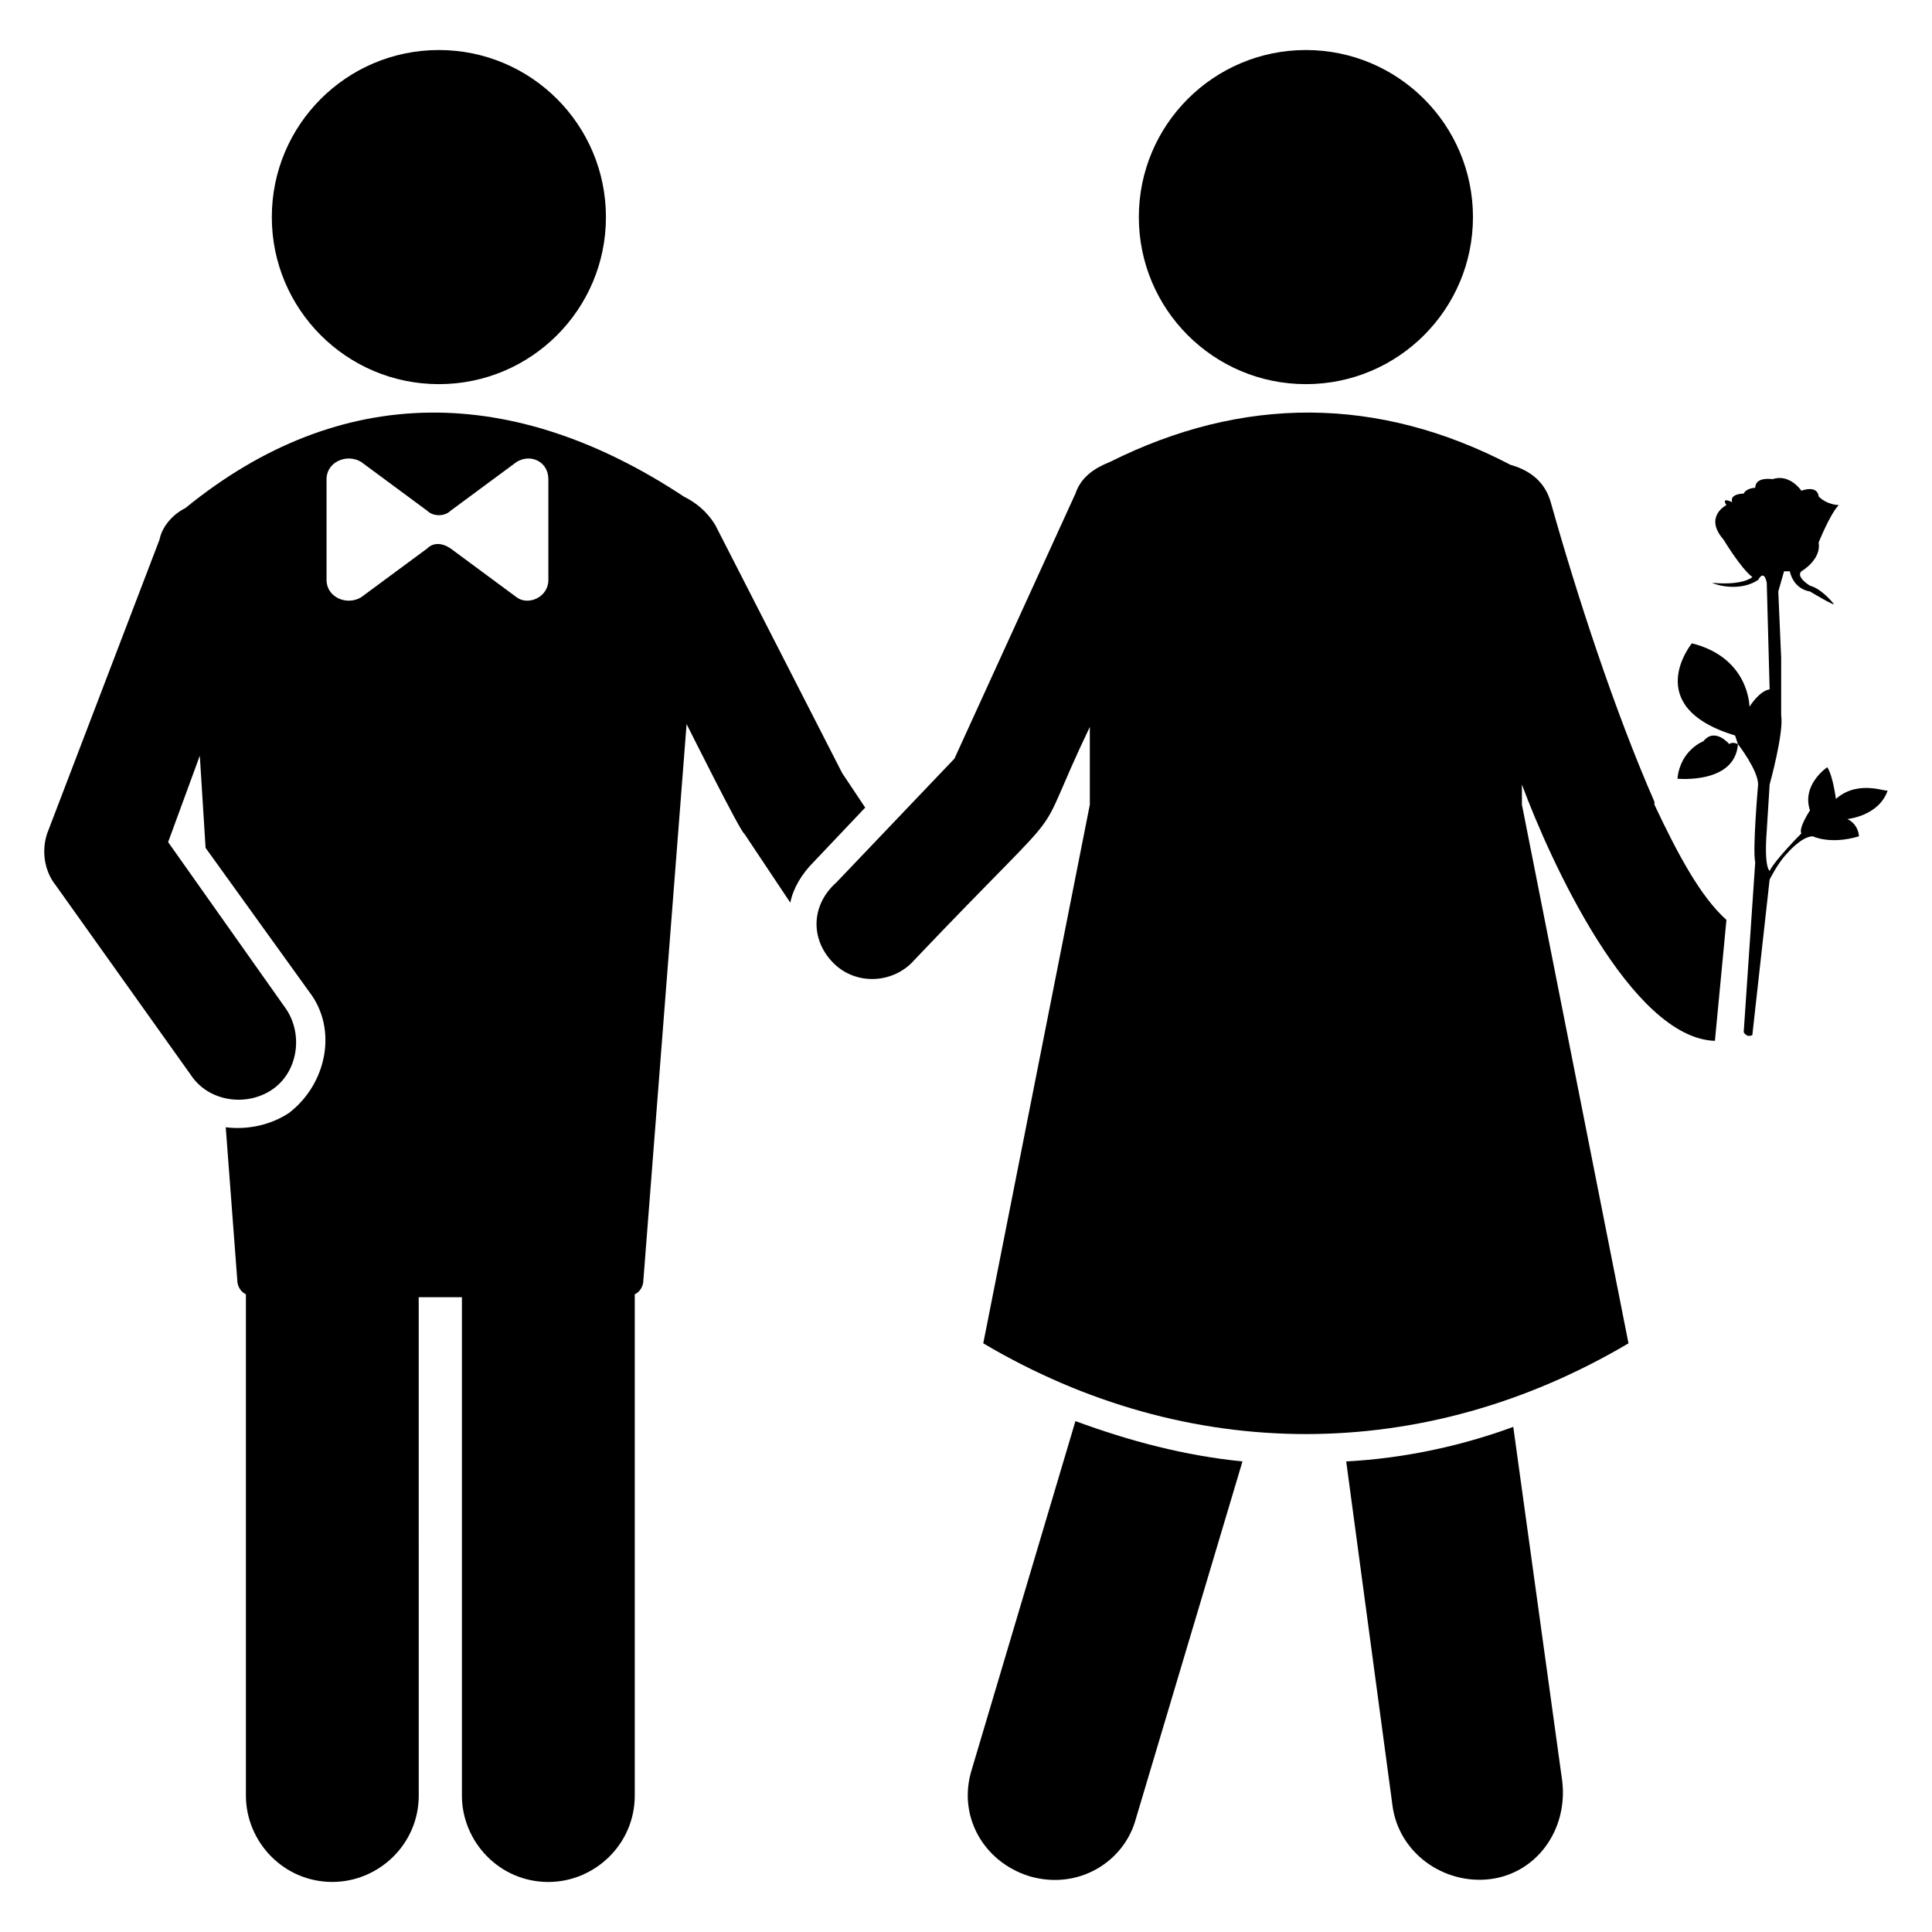
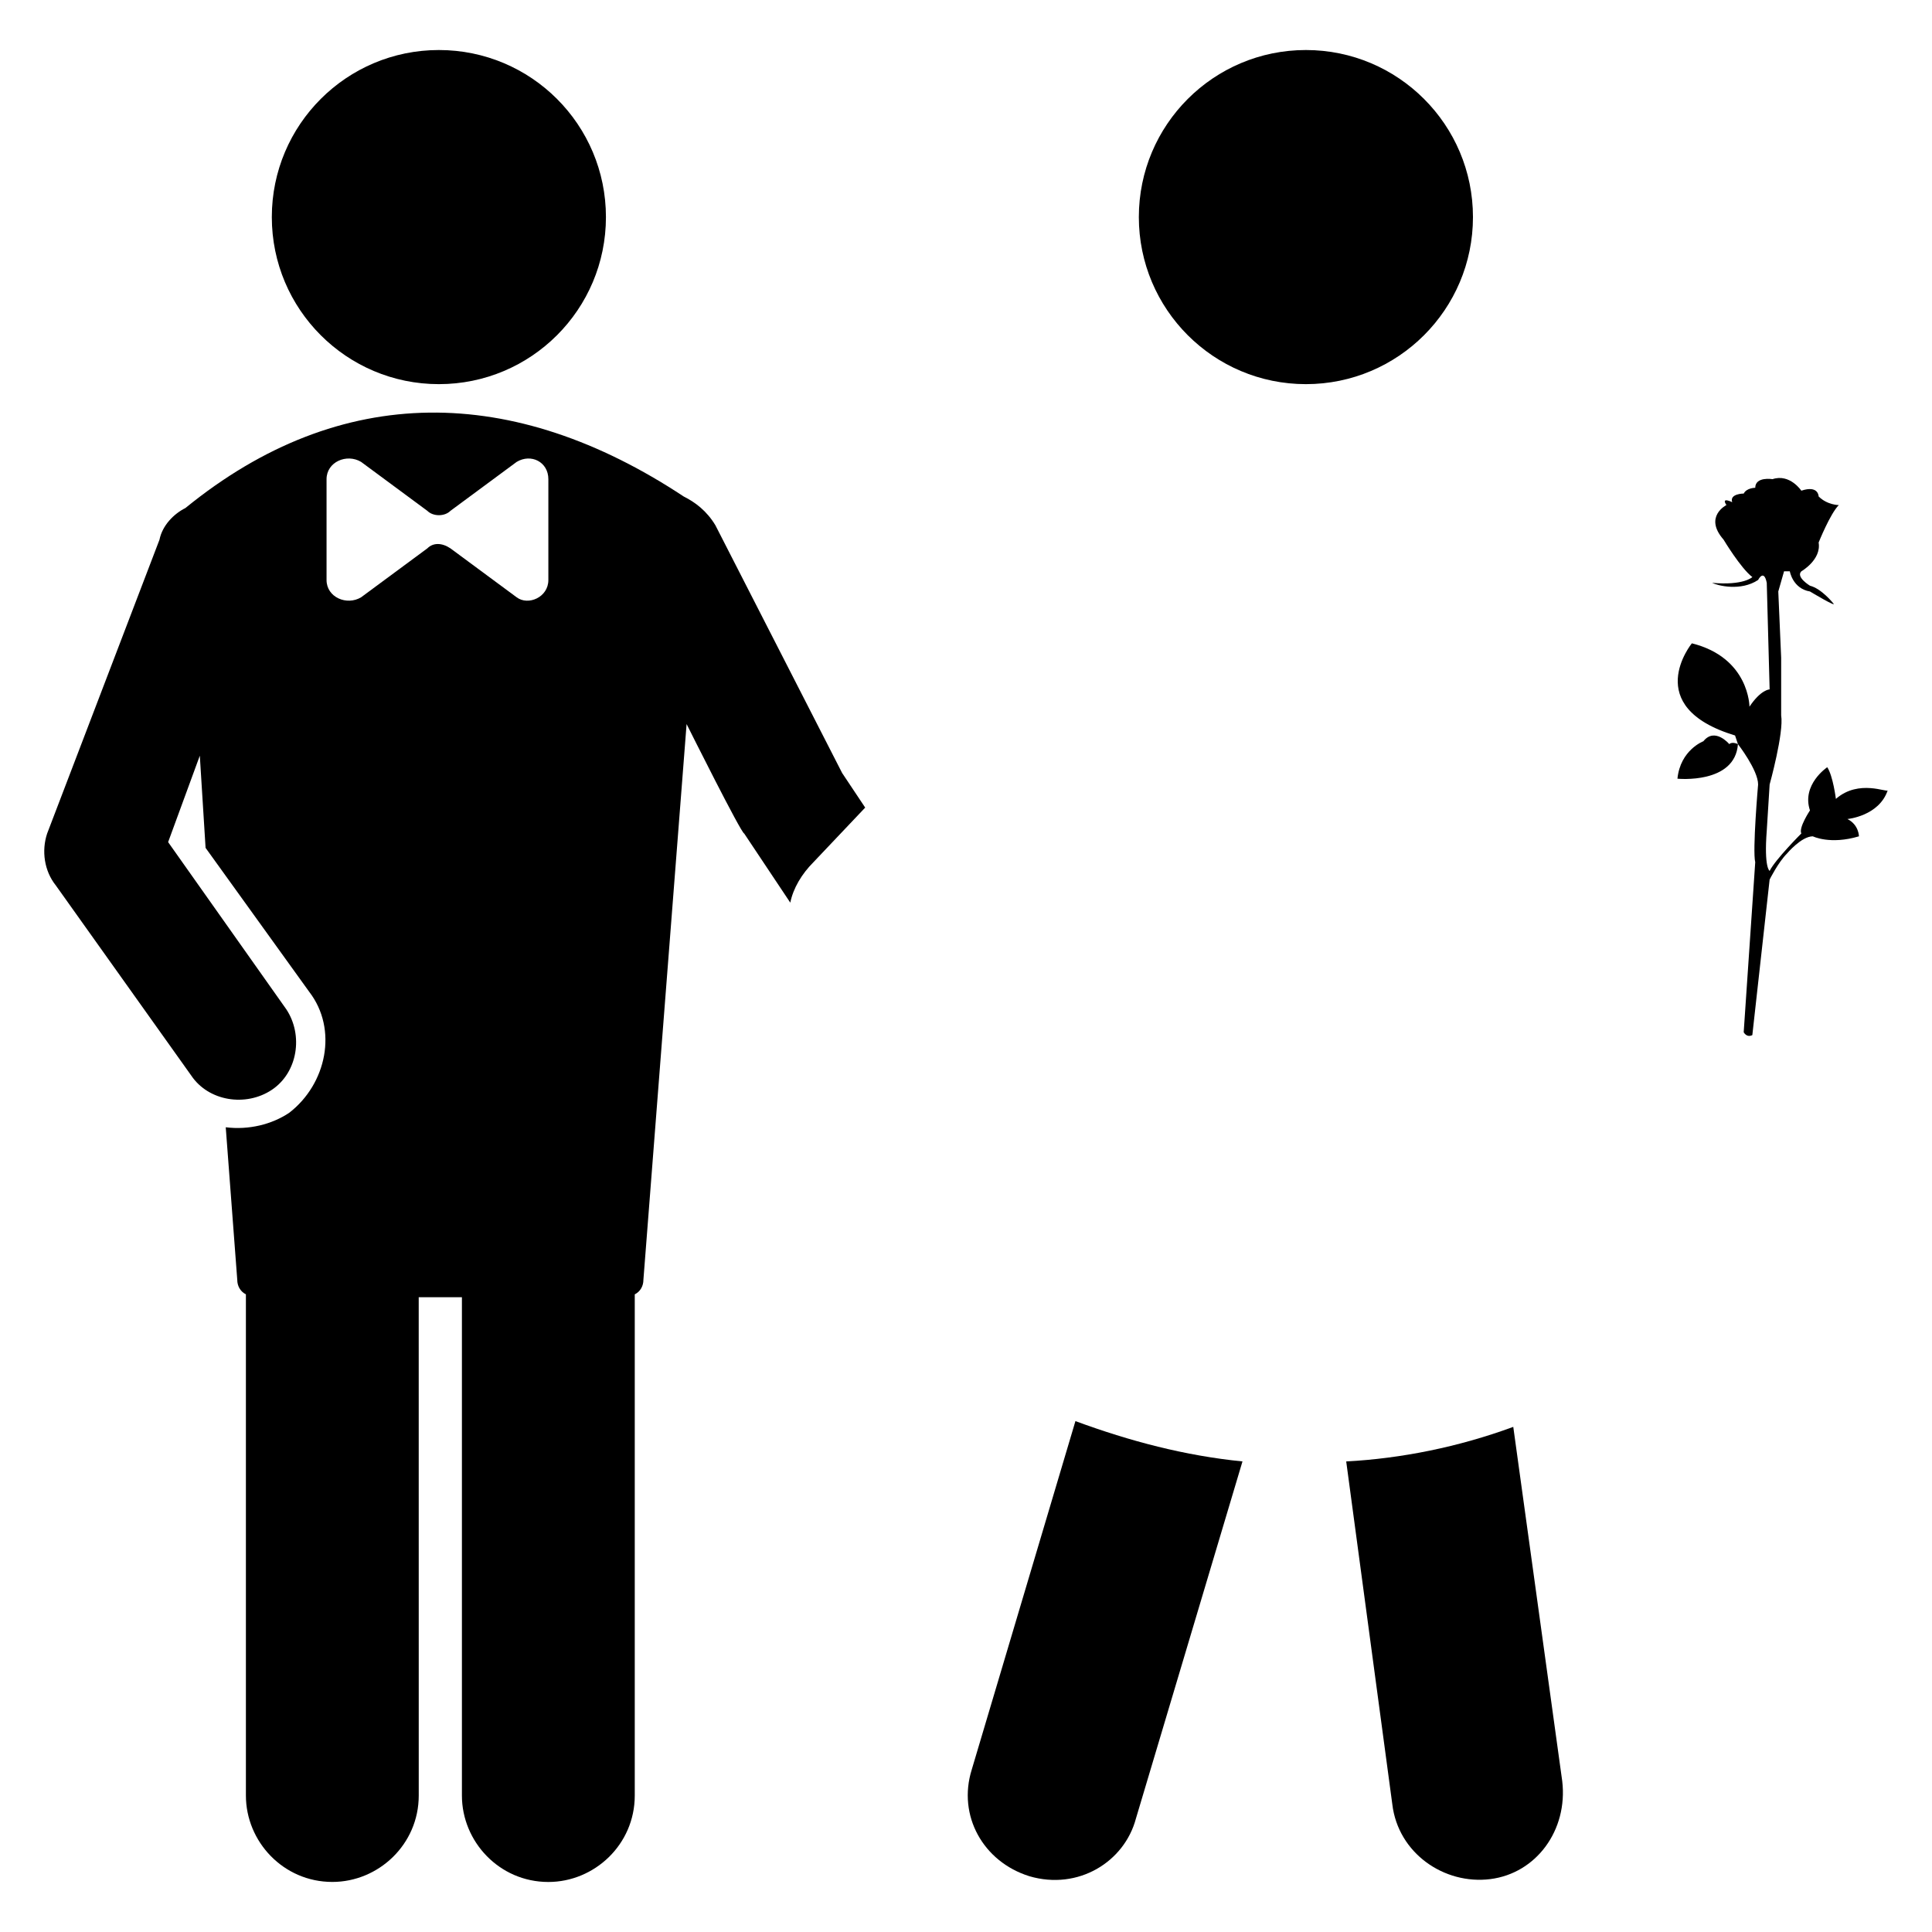
<svg xmlns="http://www.w3.org/2000/svg" fill="#000000" width="800px" height="800px" version="1.1" viewBox="144 144 512 512">
  <g>
    <path d="m534.35 201.53c0 24.453-19.82 44.273-44.273 44.273s-44.273-19.82-44.273-44.273 19.82-44.273 44.273-44.273 44.273 19.82 44.273 44.273" />
    <path d="m304.58 201.53c0 24.453-19.82 44.273-44.273 44.273-24.449 0-44.273-19.82-44.273-44.273s19.824-44.273 44.273-44.273c24.453 0 44.273 19.82 44.273 44.273" />
    <path d="m558.01 616.03-12.977-93.895c-14.504 5.344-29.77 8.398-44.273 9.16l12.215 90.84c1.527 12.977 13.742 21.375 25.953 19.848 12.211-1.527 20.609-12.977 19.082-25.953z" />
    <path d="m429 520.61-27.48 92.363c-3.816 12.215 3.055 24.426 15.266 28.242 12.977 3.816 25.191-3.816 28.242-15.266l28.242-94.656c-15.262-1.523-29.766-5.344-44.27-10.684z" />
-     <path d="m364.88 399.23c6.106 6.106 16.031 5.344 21.375-0.762 45.039-47.328 29.77-26.719 46.562-61.832v20.609l-28.242 142.75c54.199 32.062 116.79 32.062 170.99 0l-28.242-142.75v-5.344c7.633 20.609 29.008 67.176 51.145 67.938l3.055-32.062c-6.871-6.106-12.977-17.559-19.082-30.535v-0.762c-10.688-24.426-20.609-54.961-27.48-79.387-1.527-5.344-5.344-8.398-10.688-9.922-35.113-18.32-70.992-18.32-106.11-0.762-3.816 1.527-7.633 3.816-9.16 8.398l-32.062 70.227-31.297 32.824c-6.871 6.106-6.871 15.266-0.766 21.371z" />
    <path d="m194.66 429c4.582 6.871 14.504 8.398 21.375 3.816 6.871-4.582 8.398-14.504 3.816-21.375l-31.297-44.273 8.398-22.902 1.527 24.426 27.48 38.168c7.633 9.922 4.582 24.426-5.344 32.062-4.582 3.055-10.688 4.582-16.793 3.816l3.055 40.457c0 1.527 0.762 3.055 2.289 3.816v132.82c0 12.215 9.922 22.902 22.902 22.902 12.215 0 22.902-9.922 22.902-22.902l-0.008-132.05h11.449v132.06c0 12.215 9.922 22.902 22.902 22.902 12.215 0 22.902-9.922 22.902-22.902v-132.82c1.527-0.762 2.289-2.289 2.289-3.816l11.449-147.32c0.762 1.527 14.504 29.008 15.266 29.008l12.215 18.32c0.762-3.816 3.055-7.633 6.106-10.688l13.742-14.504-6.106-9.16-33.586-65.648c-2.289-3.816-5.344-6.106-8.398-7.633-45.039-29.77-90.84-30.535-132.06 3.055-3.055 1.527-6.106 4.582-6.871 8.398l-29.77 77.855c-1.527 4.582-0.766 9.926 2.289 13.742zm35.879-158.01c0-4.582 5.344-6.871 9.16-4.582l17.559 12.977c1.527 1.527 4.582 1.527 6.106 0l17.559-12.977c3.816-2.289 8.398 0 8.398 4.582v26.719c0 4.582-5.344 6.871-8.398 4.582l-17.559-12.977c-2.289-1.527-4.582-1.527-6.106 0l-17.559 12.973c-3.816 2.289-9.16 0-9.16-4.582z" />
    <path d="m630.53 355.72s-0.762-6.106-2.289-8.398c0 0-6.871 4.582-4.582 11.449 0 0-3.055 4.582-2.289 6.106v0.762-0.762s-6.871 6.871-8.398 9.922c0 0-1.527-0.762-0.762-10.688l0.762-12.215s3.816-13.742 3.055-18.32v-15.266l-0.762-17.559 1.527-5.344h1.527s0.762 4.582 5.344 5.344c0 0 7.633 4.582 6.106 3.055 0 0-3.055-3.816-6.106-4.582 0 0-3.816-2.289-2.289-3.816 0 0 5.344-3.055 4.582-7.633 0 0 3.055-7.633 5.344-9.922 0 0-3.055 0-5.344-2.289 0 0 0-3.055-4.582-1.527 0 0-3.055-4.582-7.633-3.055 0 0-4.582-0.762-4.582 2.289 0 0-2.289 0-3.055 1.527 0 0-3.816 0-3.055 2.289 0 0-3.055-1.527-1.527 0.762 0 0-6.106 3.055-0.762 9.16 0 0 4.582 7.633 7.633 9.922 0 0-2.289 2.289-10.688 1.527 1.527 0.762 7.633 2.289 12.215-0.762 0 0 1.527-3.055 2.289 0.762l0.762 28.242s-2.289 0-5.344 4.582c0 0 0-12.977-15.266-16.793 0 0-13.742 16.793 11.449 24.426l0.762 2.289s-1.527-0.762-2.289 0c0 0-3.816-4.582-6.871-0.762 0 0-6.106 2.289-6.871 9.922 0 0 15.266 1.527 16.031-9.16 0 0 5.344 6.871 5.344 10.688 0 0-1.527 17.559-0.762 20.609l-3.055 45.051s0.762 1.527 2.289 0.762l4.582-41.223s2.289-4.582 4.582-6.871c0 0 3.816-4.582 6.871-4.582 0 0 4.582 2.289 12.215 0 0 0 0-3.055-3.055-4.582 0 0 8.398-0.762 10.688-7.633-0.004 0.773-7.637-3.043-13.742 2.297z" />
  </g>
</svg>